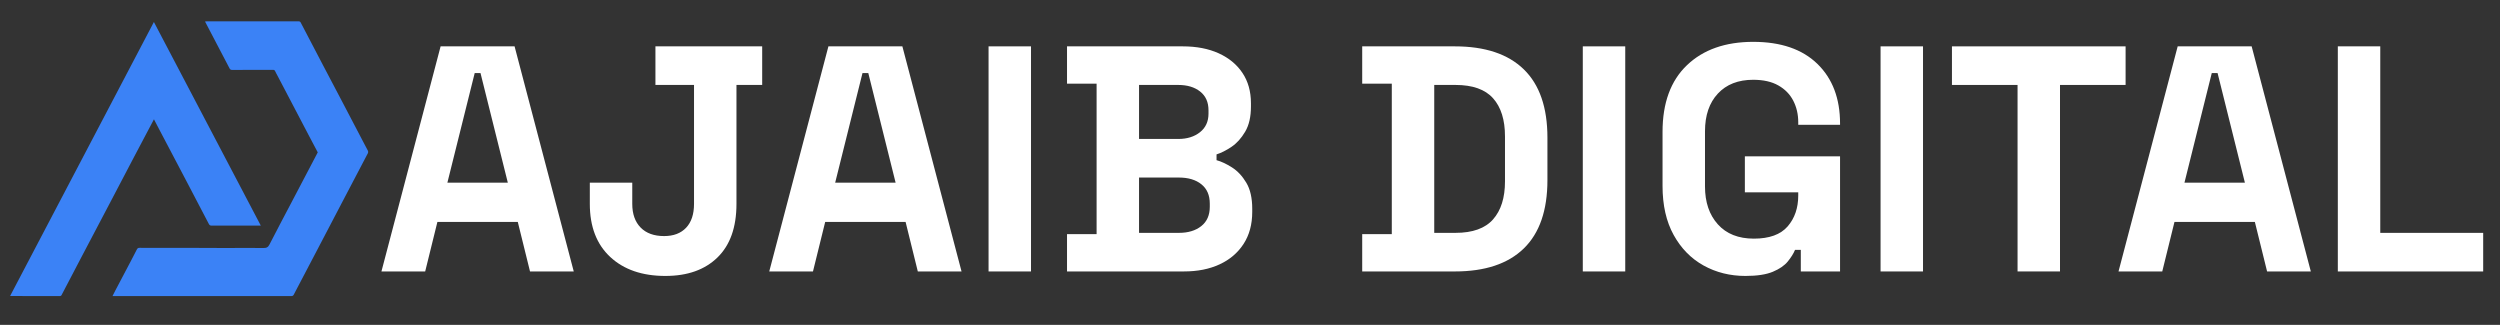
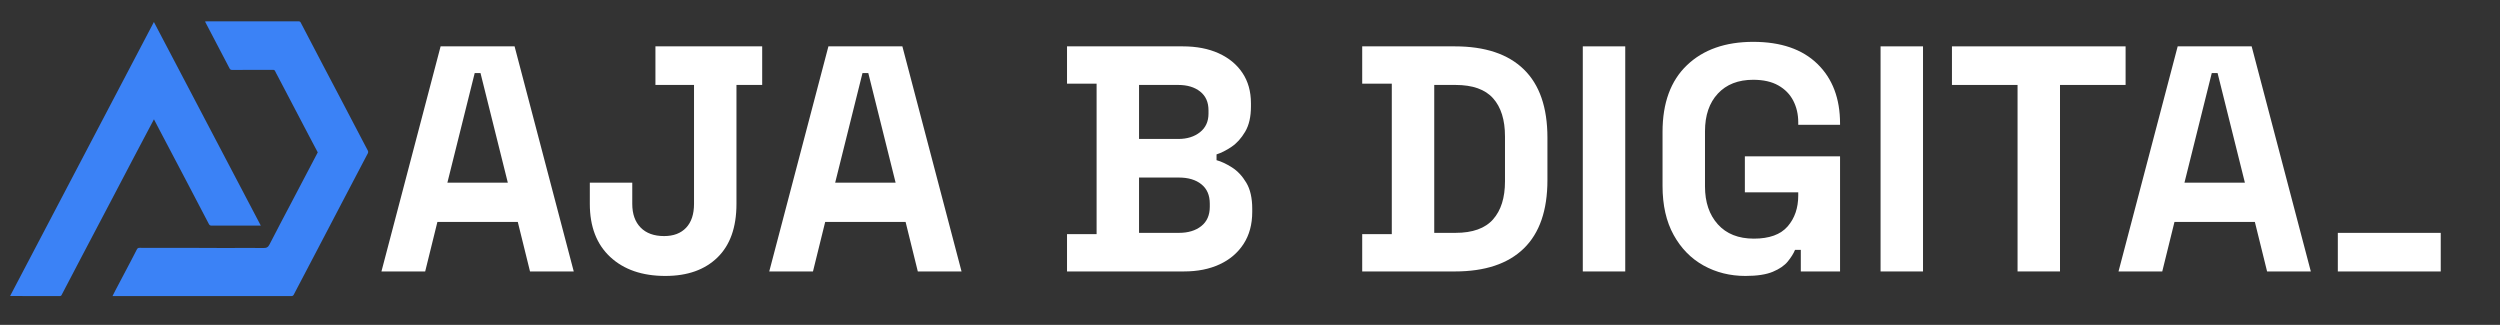
<svg xmlns="http://www.w3.org/2000/svg" width="100%" height="100%" viewBox="0 0 177 23" version="1.1" xml:space="preserve" style="fill-rule:evenodd;clip-rule:evenodd;stroke-linejoin:round;stroke-miterlimit:2;">
  <rect x="0" y="0" width="177" height="23" fill="#333333" stroke="none" />
  <g>
    <path d="M27.006,19.218l4.189,-15.936l5.237,-0l4.189,15.936l-3.096,0l-0.866,-3.506l-5.691,0l-0.865,3.506l-3.097,0Zm4.668,-6.283l4.28,-0l-1.935,-7.764l-0.41,0l-1.935,7.764Z" style="fill:#fff;fill-rule:nonzero;" />
    <path d="M47.109,19.537c-1.639,0 -2.94,-0.448 -3.904,-1.343c-0.964,-0.896 -1.446,-2.148 -1.446,-3.757l0,-1.502l3.005,-0l0,1.502c0,0.714 0.198,1.271 0.592,1.674c0.395,0.402 0.949,0.603 1.662,0.603c0.668,-0 1.188,-0.197 1.56,-0.592c0.372,-0.395 0.558,-0.956 0.558,-1.685l-0,-8.423l-2.732,-0l-0,-2.732l7.558,-0l0,2.732l-1.821,-0l-0,8.423c-0,1.655 -0.448,2.918 -1.344,3.791c-0.895,0.873 -2.124,1.309 -3.688,1.309Z" style="fill:#fff;fill-rule:nonzero;" />
    <path d="M54.463,19.218l4.189,-15.936l5.236,-0l4.189,15.936l-3.096,0l-0.865,-3.506l-5.692,0l-0.865,3.506l-3.096,0Zm4.667,-6.283l4.28,-0l-1.935,-7.764l-0.41,0l-1.935,7.764Z" style="fill:#fff;fill-rule:nonzero;" />
-     <rect x="69.99" y="3.282" width="3.005" height="15.937" style="fill:#fff;fill-rule:nonzero;" />
    <path d="M75.545,19.218l-0,-2.641l2.094,0l0,-10.654l-2.094,-0l-0,-2.641l8.196,-0c0.971,-0 1.817,0.163 2.538,0.489c0.721,0.327 1.283,0.789 1.685,1.389c0.402,0.599 0.603,1.317 0.603,2.151l0,0.228c0,0.729 -0.136,1.324 -0.41,1.787c-0.273,0.463 -0.595,0.82 -0.967,1.07c-0.372,0.251 -0.725,0.429 -1.059,0.535l0,0.41c0.334,0.091 0.698,0.262 1.093,0.512c0.395,0.251 0.732,0.611 1.013,1.082c0.281,0.47 0.421,1.085 0.421,1.844l0,0.227c0,0.881 -0.205,1.636 -0.614,2.266c-0.41,0.63 -0.976,1.112 -1.697,1.445c-0.72,0.334 -1.559,0.501 -2.515,0.501l-8.287,0Zm5.099,-2.732l2.824,0c0.652,0 1.18,-0.159 1.582,-0.478c0.402,-0.319 0.603,-0.774 0.603,-1.366l0,-0.227c0,-0.592 -0.197,-1.048 -0.592,-1.366c-0.394,-0.319 -0.926,-0.479 -1.593,-0.479l-2.824,0l0,3.916Zm0,-6.648l2.778,0c0.622,0 1.135,-0.159 1.537,-0.478c0.402,-0.318 0.603,-0.759 0.603,-1.32l0,-0.228c0,-0.577 -0.197,-1.02 -0.592,-1.332c-0.395,-0.311 -0.911,-0.466 -1.548,-0.466l-2.778,-0l0,3.824Z" style="fill:#fff;fill-rule:nonzero;" />
    <path d="M96.444,19.218l0,-2.641l2.095,0l-0,-10.654l-2.095,-0l0,-2.641l6.557,-0c2.14,-0 3.768,0.542 4.884,1.628c1.115,1.085 1.673,2.697 1.673,4.837l0,3.006c0,2.14 -0.558,3.752 -1.673,4.837c-1.116,1.086 -2.744,1.628 -4.884,1.628l-6.557,0Zm5.1,-2.732l1.503,0c1.214,0 2.102,-0.318 2.663,-0.956c0.562,-0.637 0.843,-1.533 0.843,-2.686l-0,-3.188c-0,-1.168 -0.281,-2.068 -0.843,-2.697c-0.561,-0.63 -1.449,-0.945 -2.663,-0.945l-1.503,-0l0,10.472Z" style="fill:#fff;fill-rule:nonzero;" />
    <rect x="112.062" y="3.282" width="3.005" height="15.937" style="fill:#fff;fill-rule:nonzero;" />
    <path d="M123.582,19.537c-1.093,0 -2.083,-0.247 -2.971,-0.74c-0.888,-0.493 -1.593,-1.214 -2.117,-2.163c-0.524,-0.948 -0.786,-2.106 -0.786,-3.472l0,-3.824c0,-2.049 0.577,-3.624 1.731,-4.724c1.153,-1.101 2.717,-1.651 4.69,-1.651c1.958,-0 3.472,0.52 4.542,1.559c1.07,1.04 1.605,2.448 1.605,4.224l-0,0.091l-2.96,-0l-0,-0.182c-0,-0.562 -0.118,-1.07 -0.353,-1.526c-0.235,-0.455 -0.588,-0.816 -1.059,-1.081c-0.47,-0.266 -1.062,-0.399 -1.775,-0.399c-1.063,0 -1.898,0.327 -2.505,0.979c-0.607,0.653 -0.91,1.541 -0.91,2.664l-0,3.916c-0,1.108 0.303,2 0.91,2.675c0.607,0.675 1.457,1.013 2.55,1.013c1.093,0 1.89,-0.288 2.391,-0.865c0.5,-0.577 0.751,-1.305 0.751,-2.186l-0,-0.227l-3.779,-0l-0,-2.55l6.739,-0l-0,8.15l-2.778,0l0,-1.525l-0.41,-0c-0.106,0.258 -0.277,0.531 -0.512,0.82c-0.235,0.288 -0.588,0.531 -1.059,0.728c-0.47,0.197 -1.115,0.296 -1.935,0.296Z" style="fill:#fff;fill-rule:nonzero;" />
    <rect x="133.144" y="3.282" width="3.005" height="15.937" style="fill:#fff;fill-rule:nonzero;" />
    <path d="M142.843,19.218l-0,-13.204l-4.645,-0l0,-2.732l12.294,-0l0,2.732l-4.644,-0l-0,13.204l-3.005,0Z" style="fill:#fff;fill-rule:nonzero;" />
    <path d="M149.991,19.218l4.189,-15.936l5.237,-0l4.189,15.936l-3.096,0l-0.866,-3.506l-5.691,0l-0.865,3.506l-3.097,0Zm4.668,-6.283l4.28,-0l-1.935,-7.764l-0.41,0l-1.935,7.764Z" style="fill:#fff;fill-rule:nonzero;" />
-     <path d="M165.518,19.218l0,-15.936l3.005,-0l0,13.204l7.286,0l-0,2.732l-10.291,0Z" style="fill:#fff;fill-rule:nonzero;" />
+     <path d="M165.518,19.218l0,-15.936l0,13.204l7.286,0l-0,2.732l-10.291,0Z" style="fill:#fff;fill-rule:nonzero;" />
  </g>
  <g id="Layer_2">
    <g id="Layer_1-2">
      <path d="M-0.091,-2.1l27.115,-0l0,27.112l-27.115,0l-0,-27.112Zm22.588,12.888c-0.644,1.226 -1.291,2.456 -1.939,3.69c-0.494,0.941 -0.993,1.878 -1.476,2.825c-0.102,0.199 -0.209,0.258 -0.433,0.254c-0.873,-0.016 -1.747,0 -2.621,0c-0.798,0 -1.596,-0.008 -2.394,-0.009c-1.251,0 -2.501,0 -3.75,-0.003c-0.087,-0.011 -0.171,0.039 -0.202,0.121c-0.124,0.254 -0.258,0.504 -0.39,0.755c-0.374,0.712 -0.749,1.424 -1.126,2.136c-0.067,0.127 -0.131,0.256 -0.206,0.402l12.659,0c0.078,0.008 0.152,-0.038 0.18,-0.111c0.558,-1.071 1.119,-2.141 1.683,-3.21c0.651,-1.24 1.301,-2.48 1.95,-3.72c0.54,-1.029 1.08,-2.058 1.621,-3.088c0.021,-0.05 0.021,-0.107 -0,-0.157c-0.131,-0.261 -0.272,-0.516 -0.407,-0.774c-0.484,-0.922 -0.968,-1.846 -1.451,-2.77c-0.432,-0.823 -0.864,-1.645 -1.297,-2.467c-0.534,-1.018 -1.067,-2.038 -1.599,-3.058c-0.025,-0.064 -0.089,-0.105 -0.157,-0.101c-2.174,0.003 -4.348,0.004 -6.522,0.003c-0.03,-0 -0.061,0.005 -0.102,0.008c0.017,0.034 0.026,0.057 0.038,0.078c0.565,1.078 1.129,2.156 1.693,3.235c0.028,0.077 0.107,0.125 0.189,0.116c0.961,-0.004 1.922,0 2.884,-0.004c0.075,0 0.122,0.015 0.157,0.09c0.052,0.113 0.115,0.222 0.173,0.333l1.254,2.394c0.321,0.613 0.643,1.226 0.964,1.84c0.206,0.401 0.416,0.795 0.627,1.192Zm-21.78,10.165c0.037,0.003 0.058,0.006 0.077,0.006c1.146,0 2.292,0 3.437,0.003c0.062,0.004 0.12,-0.035 0.14,-0.094c0.475,-0.909 0.95,-1.818 1.426,-2.725c0.709,-1.351 1.419,-2.701 2.129,-4.05c0.493,-0.938 0.984,-1.875 1.475,-2.813c0.318,-0.605 0.638,-1.21 0.959,-1.814l0.538,-1.019c0.115,0.221 0.221,0.427 0.329,0.632c0.656,1.249 1.313,2.496 1.969,3.744c0.529,1.008 1.057,2.017 1.584,3.027c0.033,0.084 0.119,0.136 0.209,0.127c1.112,-0.004 2.224,-0.003 3.336,-0.003l0.138,0c-2.525,-4.811 -5.048,-9.616 -7.567,-14.416l-10.179,19.395Z" style="fill:none;fill-rule:nonzero;" />
      <path d="M22.497,10.788c-0.209,-0.398 -0.421,-0.791 -0.627,-1.186c-0.323,-0.613 -0.644,-1.226 -0.964,-1.84l-1.255,-2.394c-0.058,-0.111 -0.122,-0.219 -0.173,-0.333c-0.033,-0.074 -0.08,-0.09 -0.157,-0.09c-0.961,0 -1.922,0 -2.884,0.005c-0.082,0.009 -0.16,-0.04 -0.189,-0.117c-0.561,-1.08 -1.126,-2.158 -1.693,-3.235c-0.011,-0.021 -0.021,-0.043 -0.037,-0.077c0.04,-0.004 0.071,-0.009 0.101,-0.009c2.174,0 4.348,-0.001 6.522,-0.002c0.069,-0.005 0.133,0.036 0.157,0.1c0.532,1.021 1.065,2.04 1.599,3.058c0.432,0.823 0.864,1.646 1.298,2.467c0.484,0.923 0.967,1.846 1.45,2.77c0.136,0.258 0.276,0.514 0.407,0.774c0.022,0.05 0.022,0.107 0,0.157c-0.537,1.031 -1.077,2.06 -1.62,3.088c-0.649,1.237 -1.298,2.476 -1.945,3.716c-0.562,1.07 -1.123,2.14 -1.683,3.21c-0.028,0.074 -0.103,0.119 -0.181,0.111c-4.172,-0.002 -8.344,-0.002 -12.516,0l-0.142,0c0.074,-0.146 0.139,-0.275 0.205,-0.402c0.375,-0.713 0.75,-1.424 1.126,-2.136c0.132,-0.251 0.266,-0.501 0.39,-0.755c0.031,-0.082 0.114,-0.133 0.2,-0.122c1.25,0.004 2.5,-0 3.75,0.003c0.798,-0 1.597,0.009 2.395,0.009c0.874,-0 1.748,-0.015 2.621,-0c0.223,0.004 0.331,-0.056 0.432,-0.255c0.482,-0.947 0.982,-1.884 1.476,-2.825c0.646,-1.232 1.292,-2.462 1.937,-3.69Z" style="fill:#3b82f6;fill-rule:nonzero;" />
      <path d="M0.717,20.953l10.179,-19.395c2.525,4.808 5.048,9.613 7.569,14.415l-0.138,-0c-1.112,-0 -2.224,-0 -3.336,0.002c-0.09,0.009 -0.176,-0.042 -0.209,-0.126c-0.525,-1.011 -1.053,-2.02 -1.584,-3.028c-0.655,-1.248 -1.312,-2.496 -1.969,-3.743c-0.108,-0.205 -0.214,-0.411 -0.329,-0.632l-0.539,1.02c-0.319,0.605 -0.639,1.209 -0.958,1.814c-0.492,0.937 -0.984,1.875 -1.475,2.813c-0.712,1.35 -1.423,2.7 -2.131,4.05c-0.477,0.905 -0.952,1.814 -1.426,2.725c-0.02,0.059 -0.078,0.098 -0.14,0.094c-1.145,-0.004 -2.291,-0.003 -3.437,-0.003c-0.019,0 -0.04,-0.003 -0.077,-0.006Z" style="fill:#3b82f6;fill-rule:nonzero;" />
    </g>
  </g>
</svg>